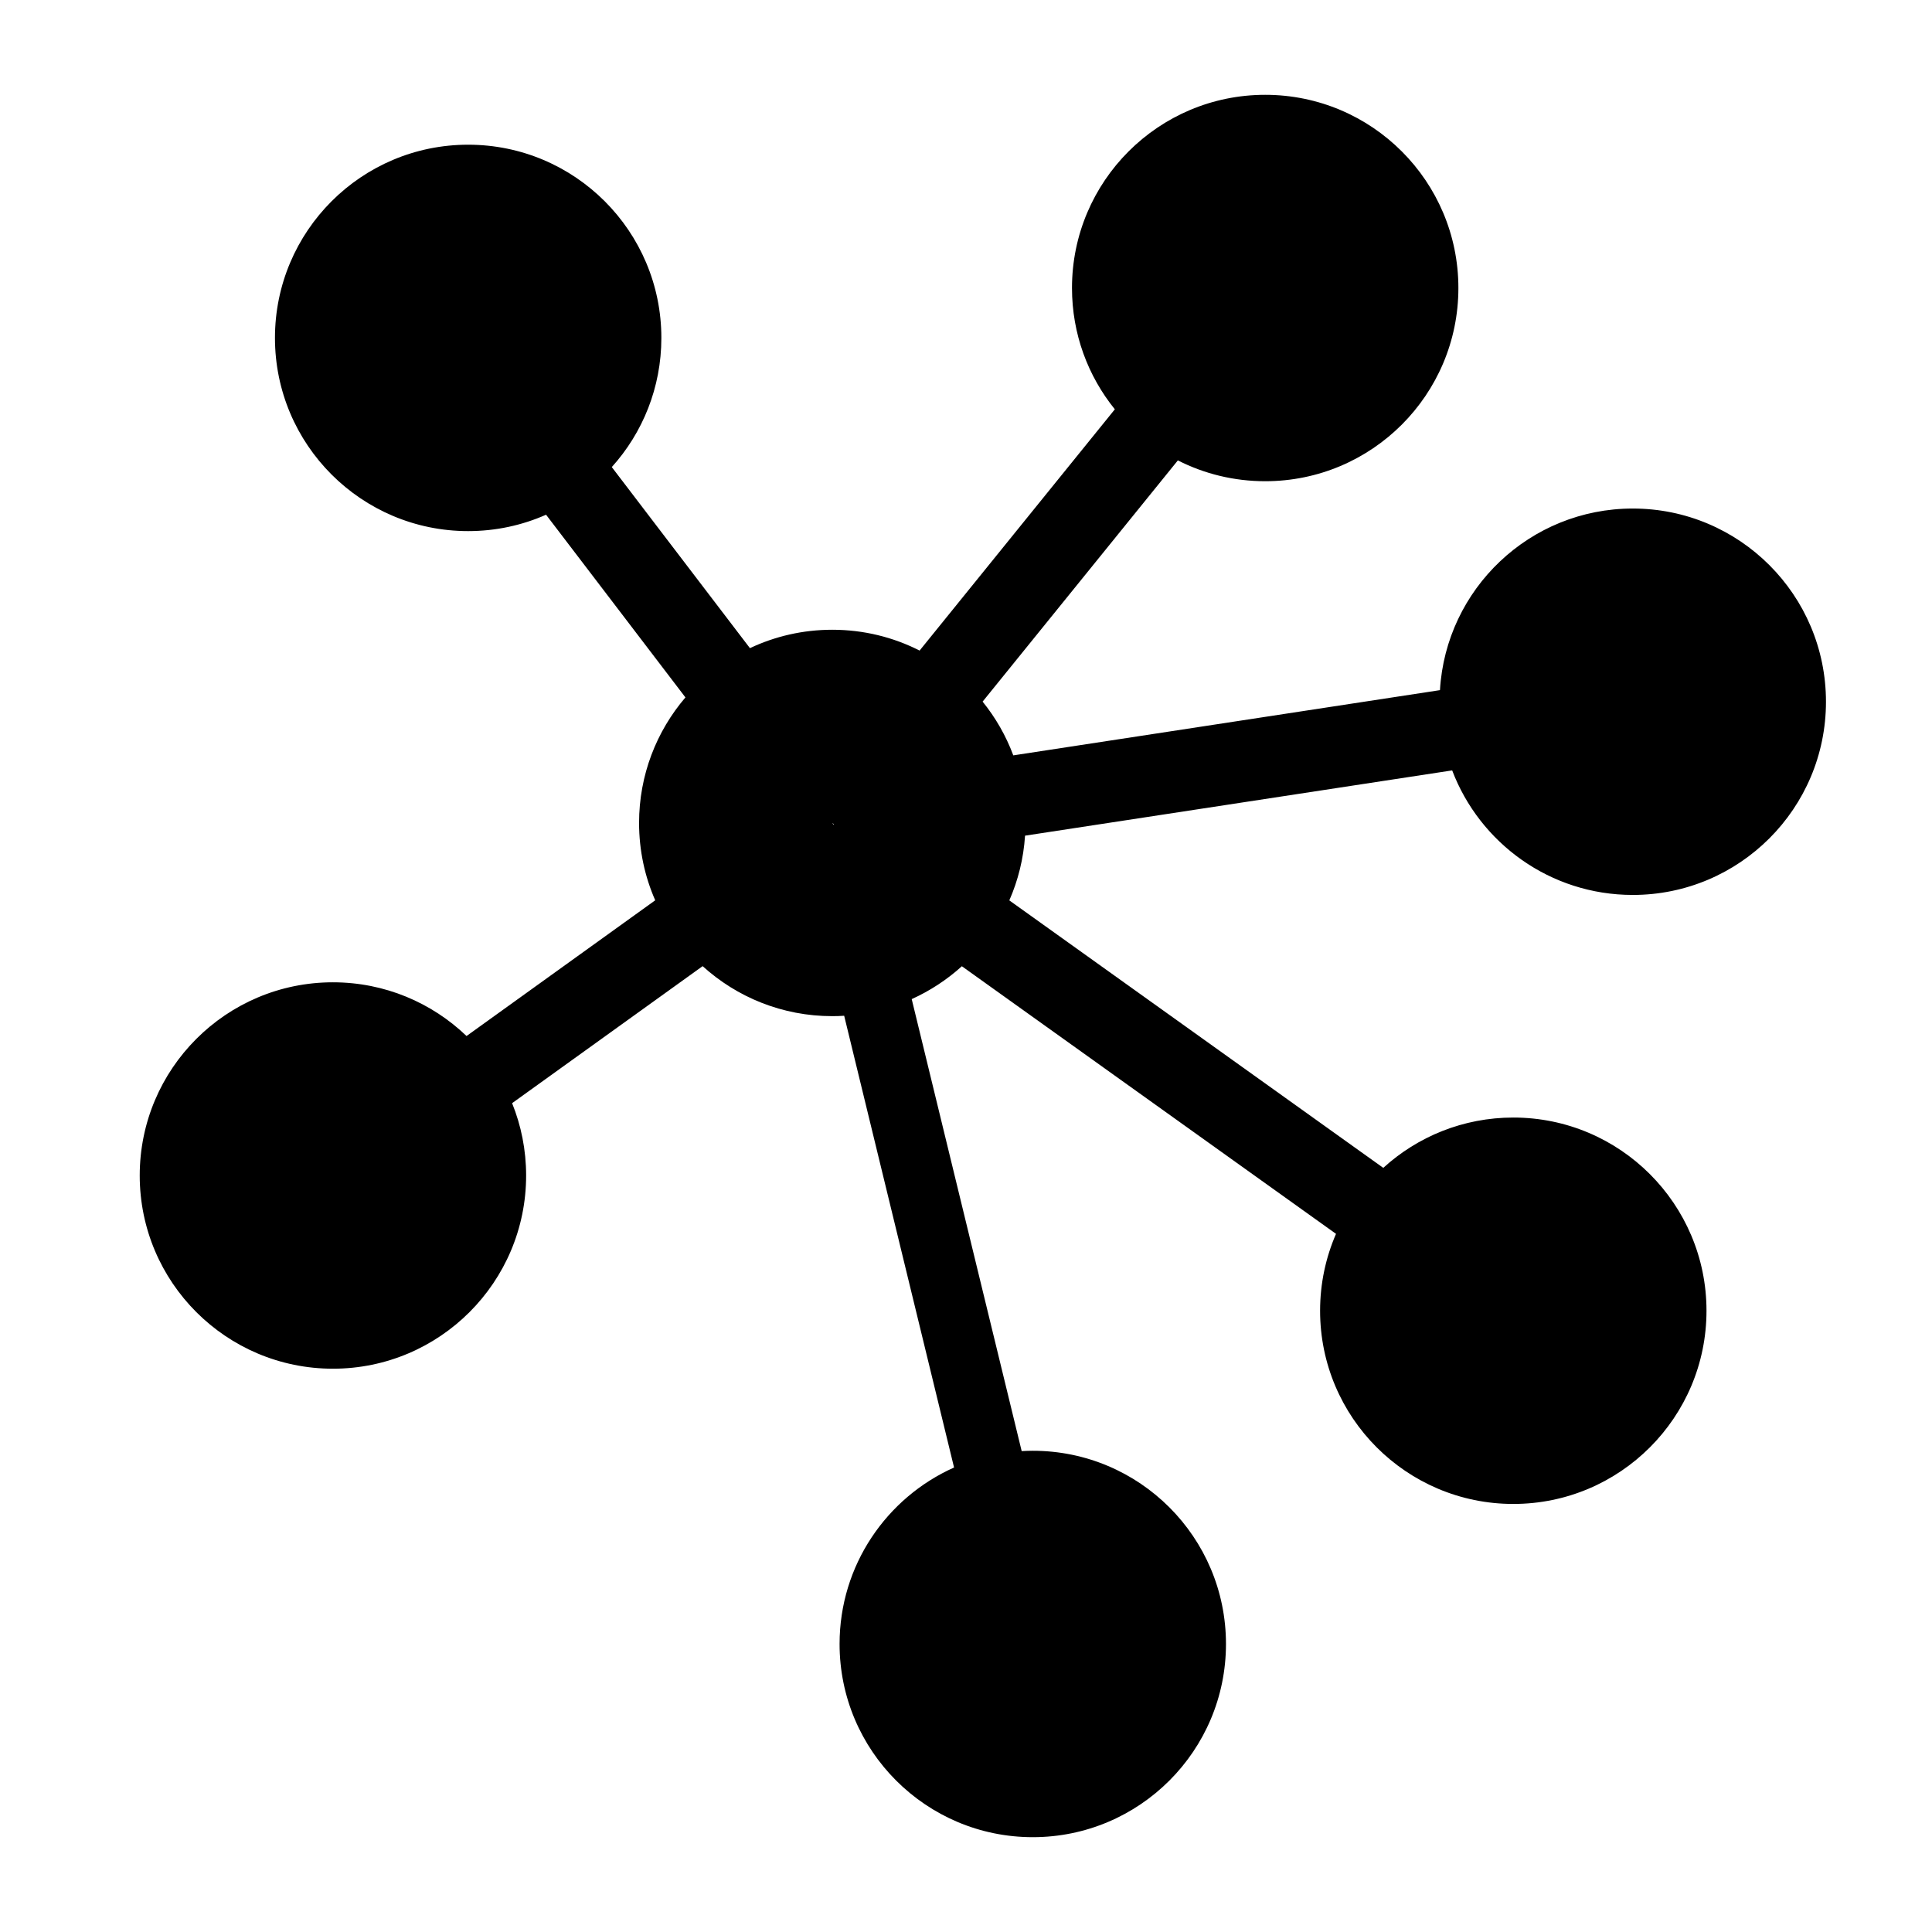
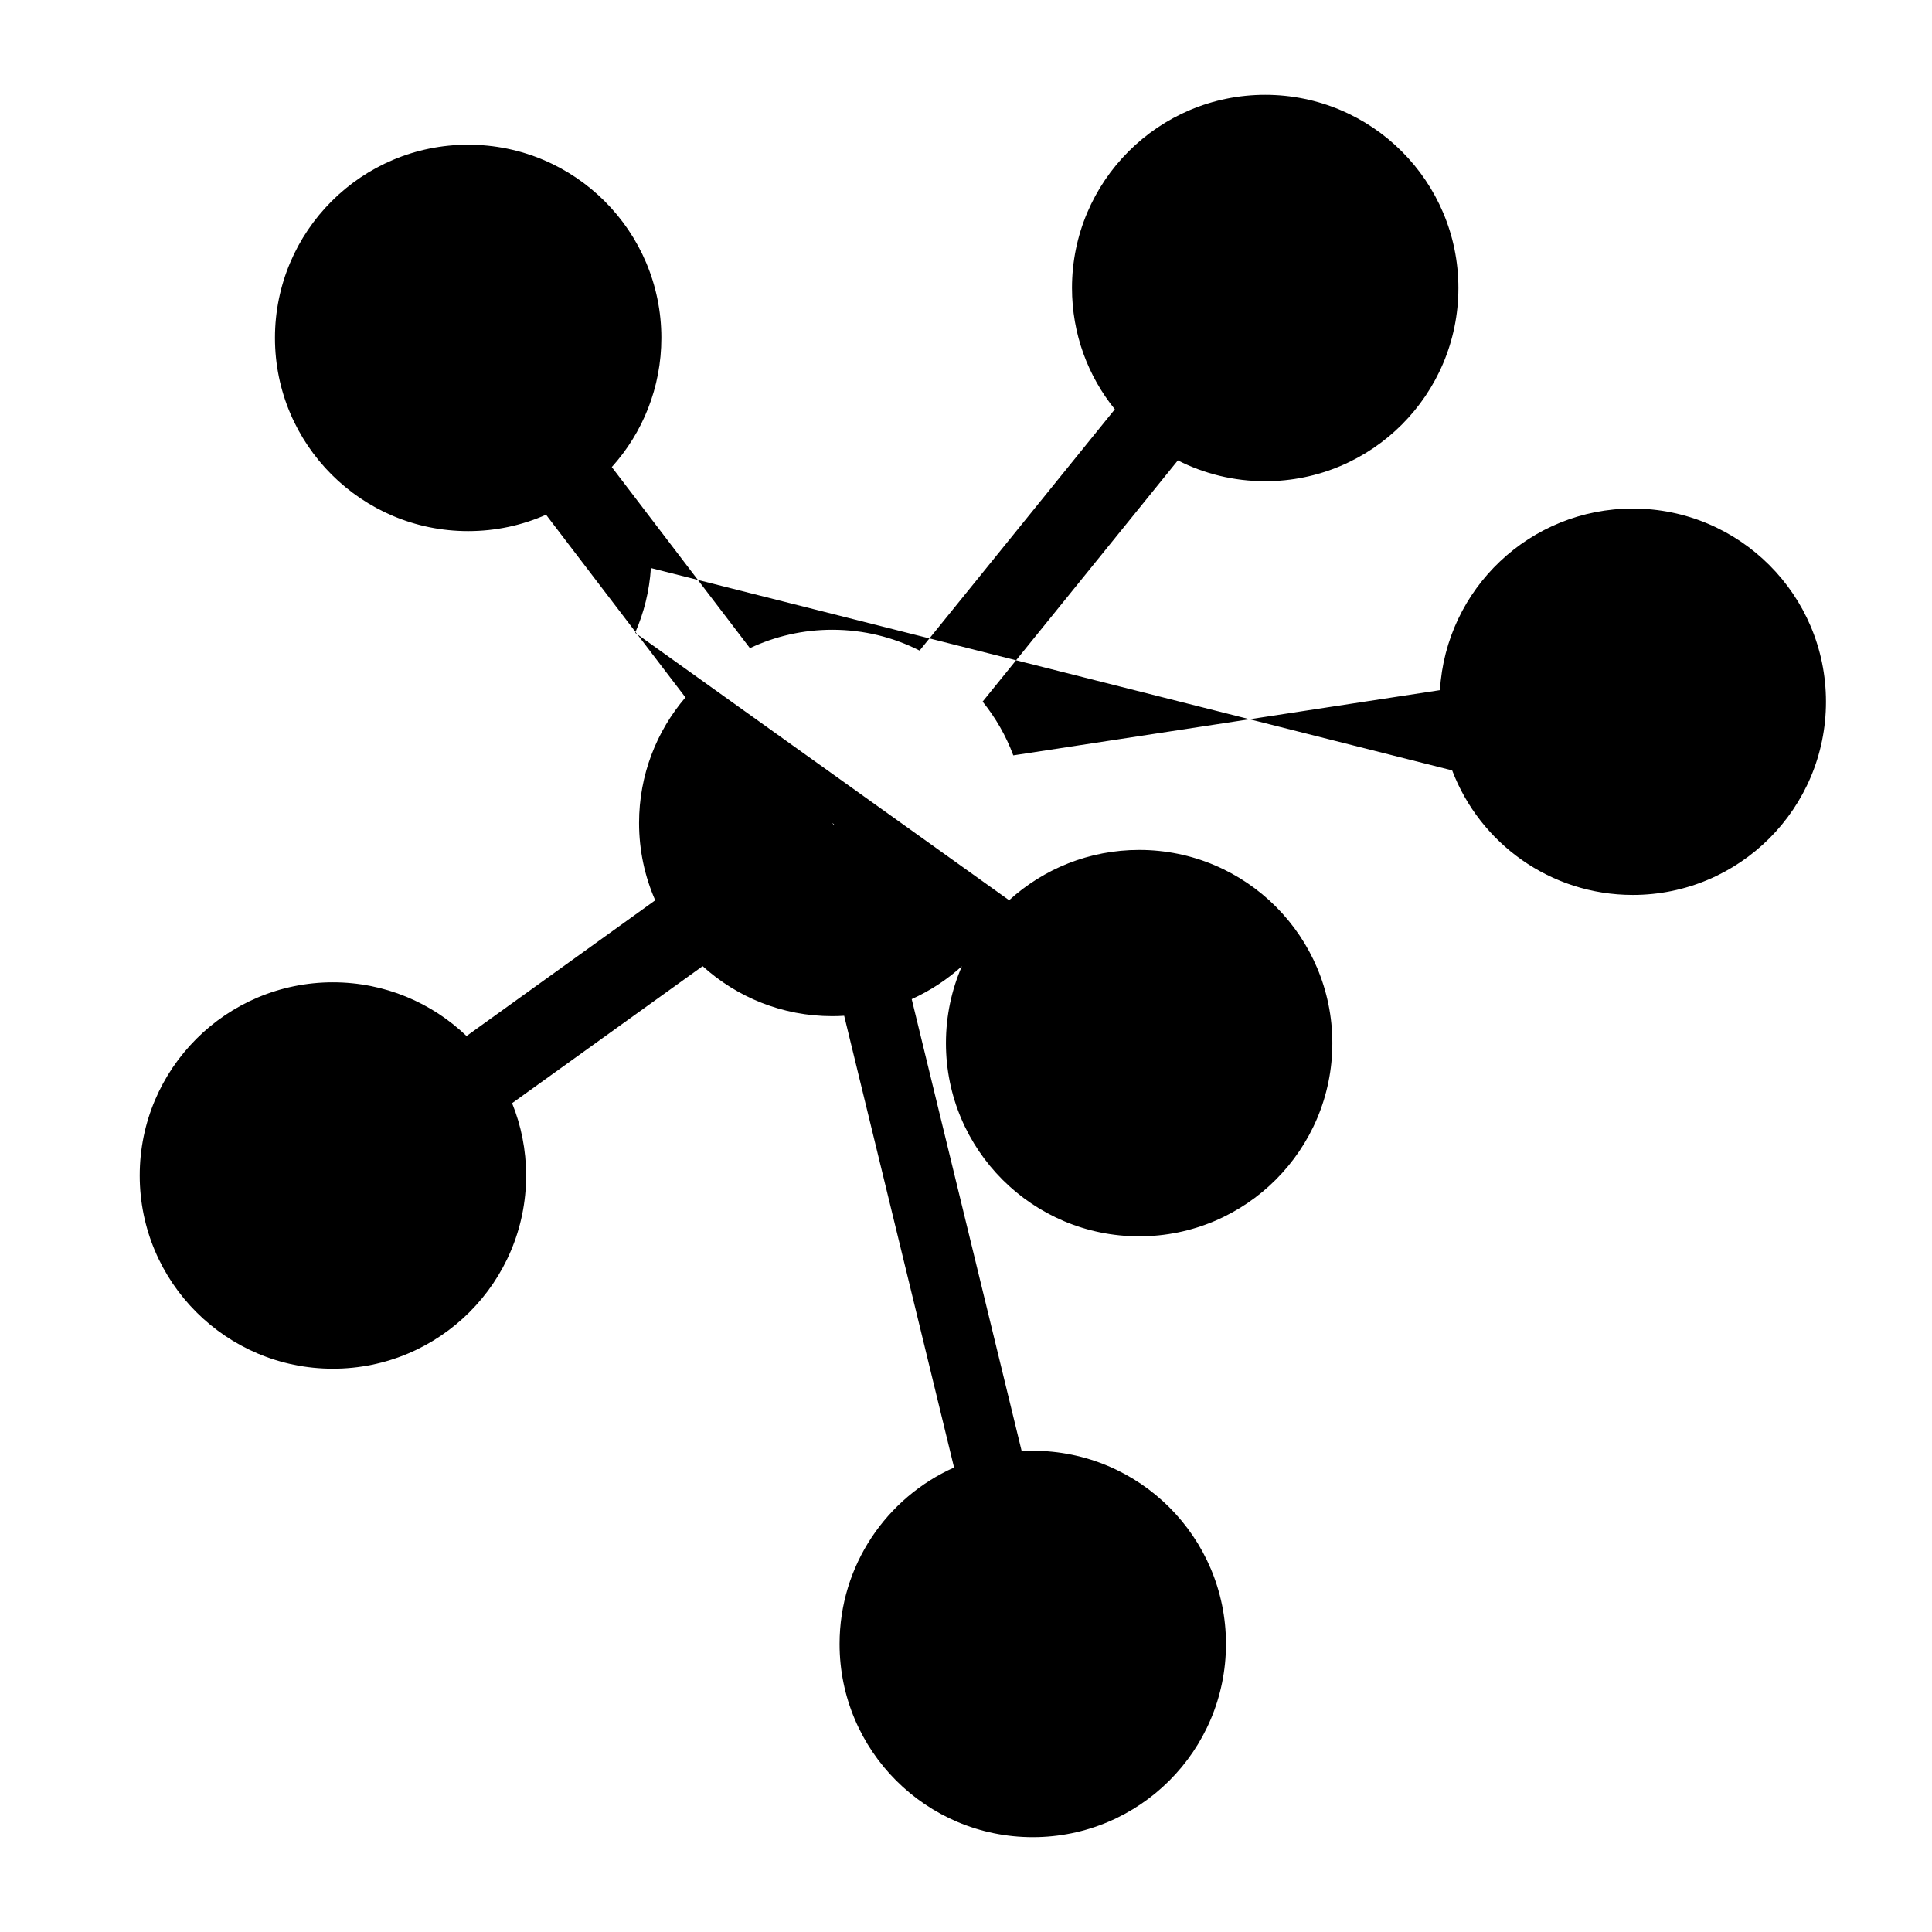
<svg xmlns="http://www.w3.org/2000/svg" class="ugb-custom-icon" version="1.1" id="Layer_1" x="0px" y="0px" viewBox="0 0 500 500" enable-background="new 0 0 500 500" xml:space="preserve" aria-hidden="true" width="32" height="32">
-   <path d="M375.82,199.38c7.16,18.84,25.39,32.23,46.739,32.23c27.62,0,50-22.39,50-50c0-27.61-22.38-50-50-50  c-26.6,0-48.359,20.79-49.899,47l-110.42,16.88c-1.891-5.08-4.59-9.77-7.94-13.91l50.53-62.43c6.78,3.45,14.46,5.39,22.6,5.39  c27.62,0,50-22.39,50-50s-22.38-50-50-50c-27.609,0-50,22.39-50,50c0,11.89,4.15,22.81,11.09,31.39l-50.529,62.44  c-6.78-3.45-14.46-5.39-22.6-5.39c-7.62,0-14.85,1.71-21.31,4.76l-35.75-46.86c7.98-8.85,12.83-20.57,12.83-33.43  c0-27.61-22.39-50-50-50c-27.61,0-50,22.39-50,50c0,27.61,22.39,50,50,50c7.17,0,13.99-1.51,20.16-4.24l36.07,47.28  c-7.48,8.74-12,20.09-12,32.49c0,7.12,1.49,13.89,4.18,20.02l-48.83,35.12c-8.98-8.61-21.17-13.9-34.58-13.9  c-27.61,0-50,22.391-50,50c0,27.61,22.39,50,50,50c27.61,0,50-22.39,50-50c0-6.62-1.29-12.939-3.63-18.72l49.31-35.46  c8.87,8.04,20.63,12.94,33.55,12.94c1.04,0,2.06-0.03,3.08-0.101l28.44,116.91c-17.46,7.8-29.63,25.32-29.63,45.67  c0,27.61,22.39,50,50,50c27.62,0,50-22.39,50-50s-22.38-50-50-50c-0.96,0-1.92,0.03-2.87,0.09L235.95,258.57  c4.77-2.16,9.15-5.04,12.98-8.51l96.83,69.26c-2.649,6.1-4.12,12.83-4.12,19.899c0,27.61,22.391,50,50,50c27.61,0,50-22.39,50-50  c0-27.609-22.39-50-50-50c-12.96,0-24.77,4.94-33.649,13.021l-96.78-69.22c2.271-5.18,3.69-10.83,4.07-16.75L375.82,199.38z   M215.7,213.4l-0.31-0.42l0.48,0.38L215.7,213.4z" />
+   <path d="M375.82,199.38c7.16,18.84,25.39,32.23,46.739,32.23c27.62,0,50-22.39,50-50c0-27.61-22.38-50-50-50  c-26.6,0-48.359,20.79-49.899,47l-110.42,16.88c-1.891-5.08-4.59-9.77-7.94-13.91l50.53-62.43c6.78,3.45,14.46,5.39,22.6,5.39  c27.62,0,50-22.39,50-50s-22.38-50-50-50c-27.609,0-50,22.39-50,50c0,11.89,4.15,22.81,11.09,31.39l-50.529,62.44  c-6.78-3.45-14.46-5.39-22.6-5.39c-7.62,0-14.85,1.71-21.31,4.76l-35.75-46.86c7.98-8.85,12.83-20.57,12.83-33.43  c0-27.61-22.39-50-50-50c-27.61,0-50,22.39-50,50c0,27.61,22.39,50,50,50c7.17,0,13.99-1.51,20.16-4.24l36.07,47.28  c-7.48,8.74-12,20.09-12,32.49c0,7.12,1.49,13.89,4.18,20.02l-48.83,35.12c-8.98-8.61-21.17-13.9-34.58-13.9  c-27.61,0-50,22.391-50,50c0,27.61,22.39,50,50,50c27.61,0,50-22.39,50-50c0-6.62-1.29-12.939-3.63-18.72l49.31-35.46  c8.87,8.04,20.63,12.94,33.55,12.94c1.04,0,2.06-0.03,3.08-0.101l28.44,116.91c-17.46,7.8-29.63,25.32-29.63,45.67  c0,27.61,22.39,50,50,50c27.62,0,50-22.39,50-50s-22.38-50-50-50c-0.96,0-1.92,0.03-2.87,0.09L235.95,258.57  c4.77-2.16,9.15-5.04,12.98-8.51c-2.649,6.1-4.12,12.83-4.12,19.899c0,27.61,22.391,50,50,50c27.61,0,50-22.39,50-50  c0-27.609-22.39-50-50-50c-12.96,0-24.77,4.94-33.649,13.021l-96.78-69.22c2.271-5.18,3.69-10.83,4.07-16.75L375.82,199.38z   M215.7,213.4l-0.31-0.42l0.48,0.38L215.7,213.4z" />
</svg>